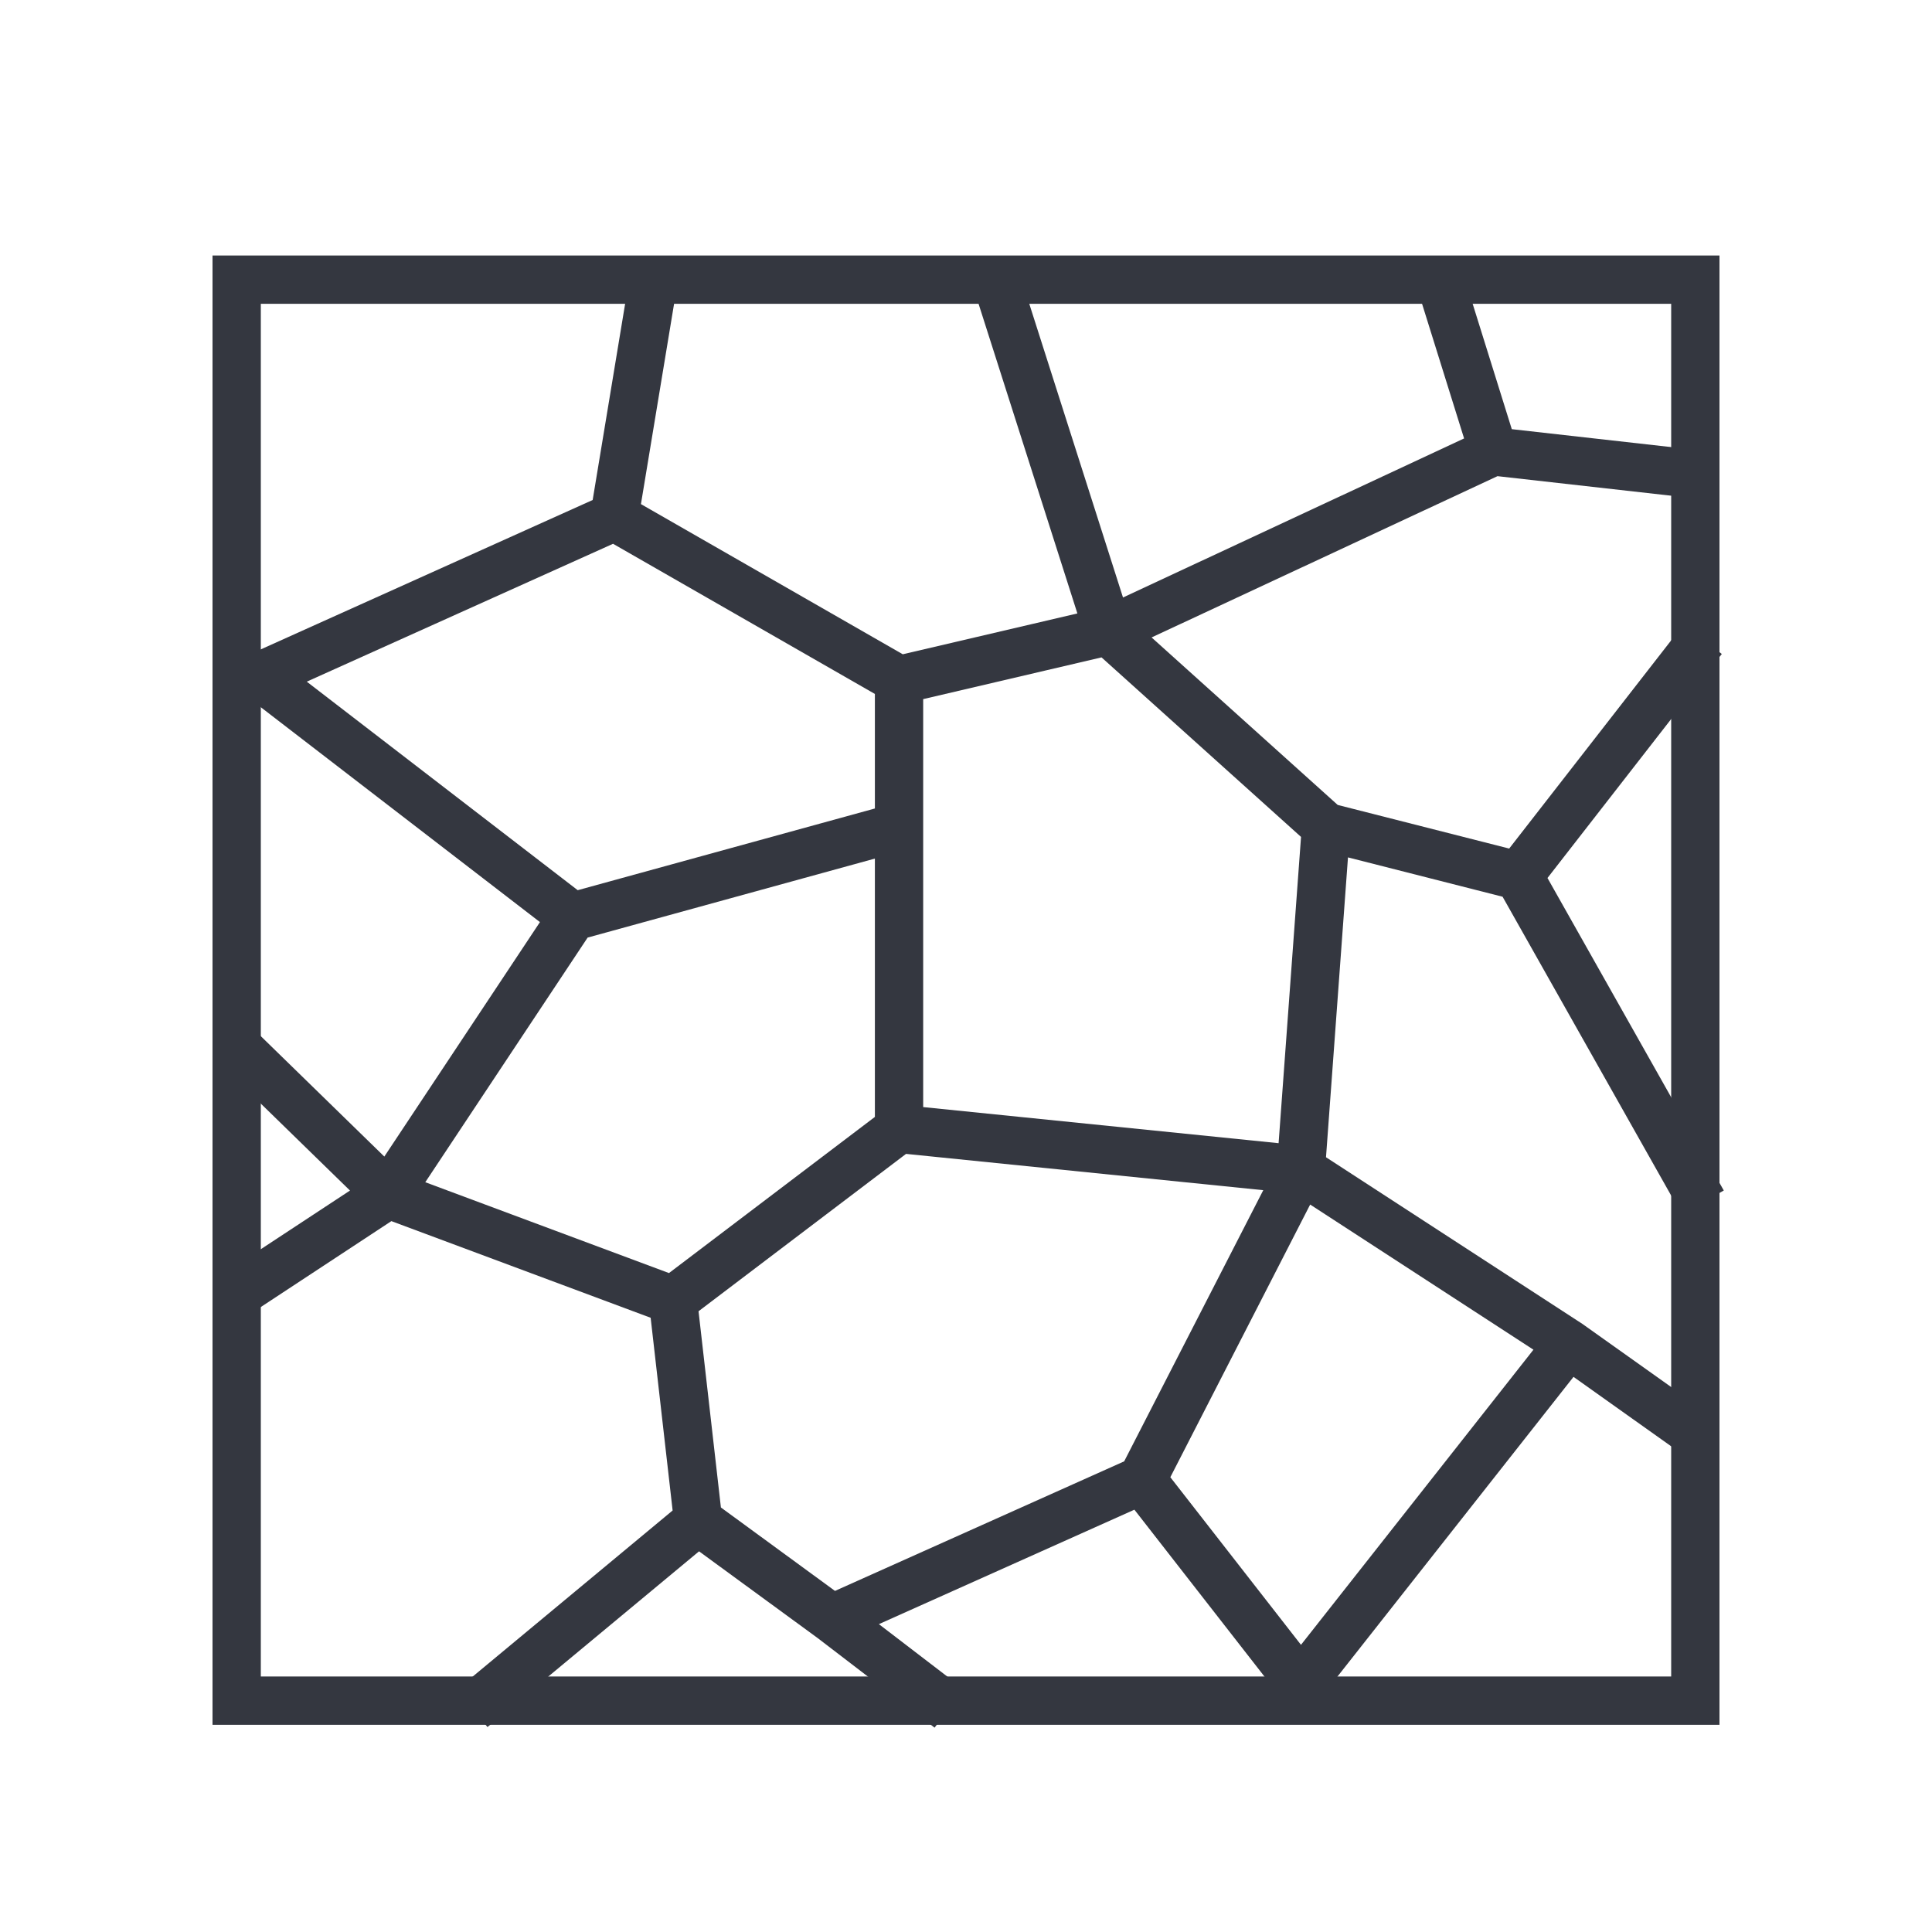
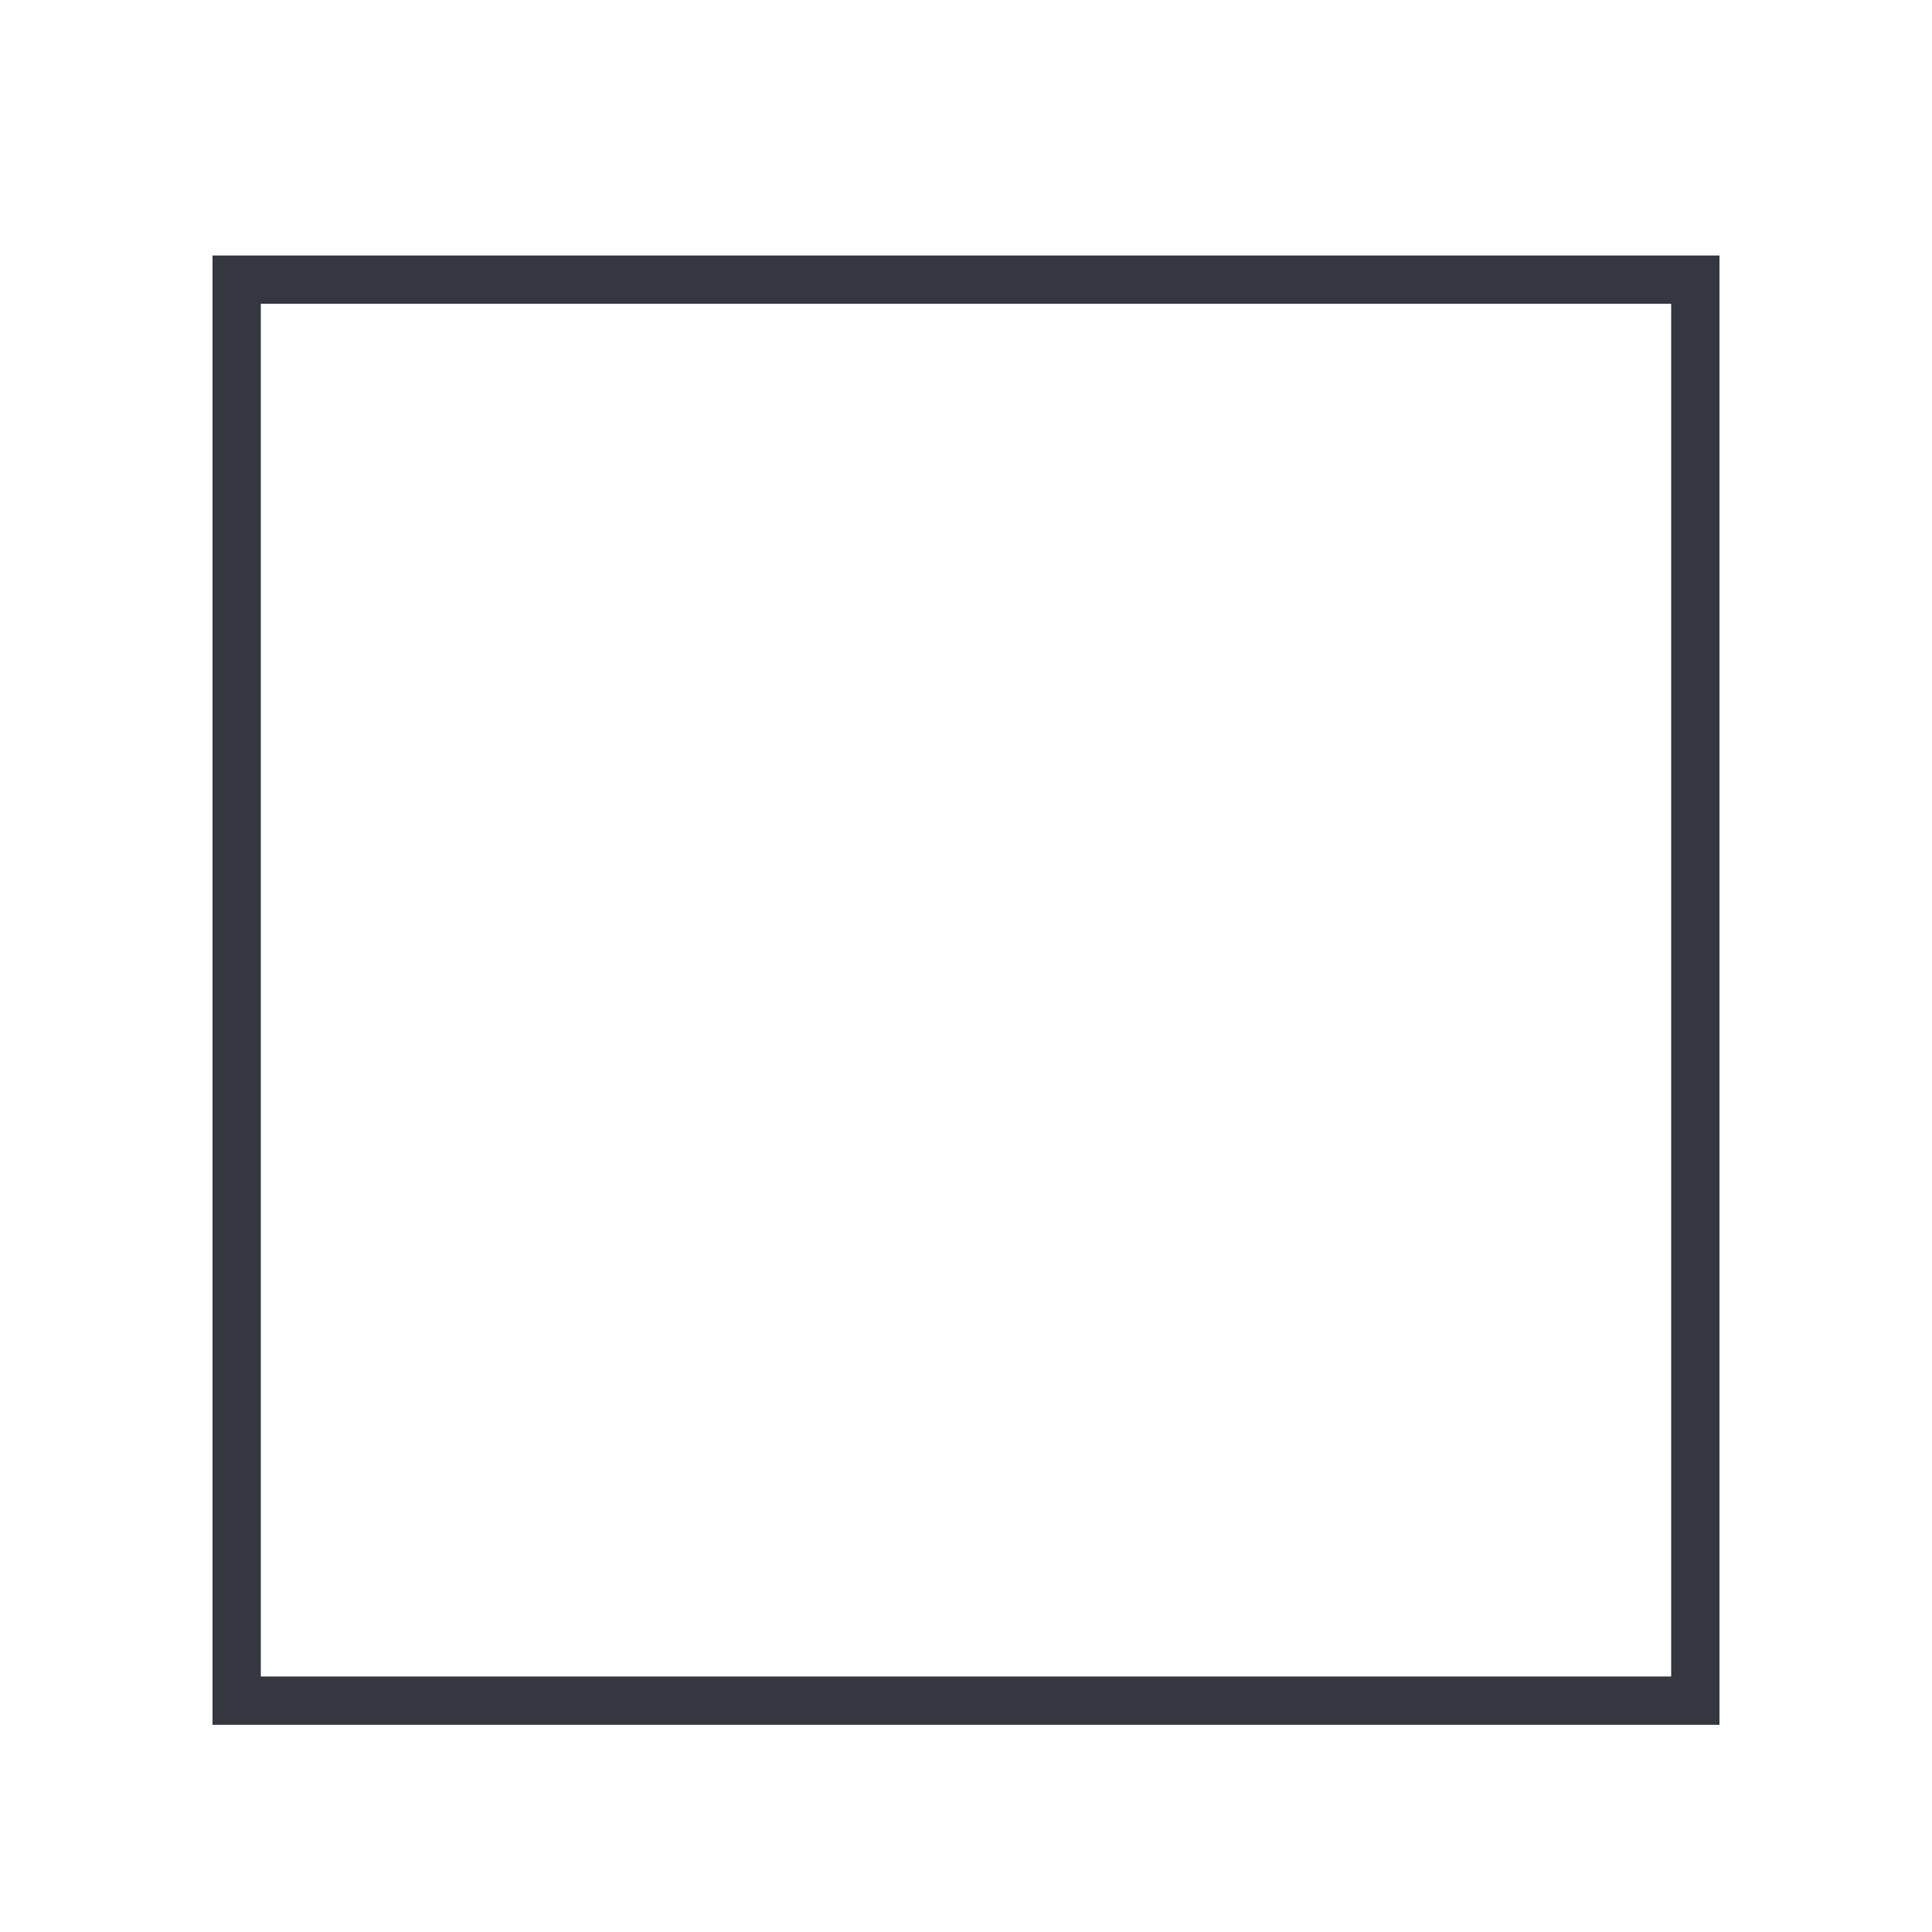
<svg xmlns="http://www.w3.org/2000/svg" width="80" height="80" viewBox="0 0 80 80" fill="none">
  <path fill-rule="evenodd" clip-rule="evenodd" d="M69.2 12.58H10.8V69.42H69.2V12.58ZM8.8 10.58V71.42H71.2V10.58H8.8Z" fill="#343740" />
-   <path fill-rule="evenodd" clip-rule="evenodd" d="M44.612 25.401L37.382 27.092L26.54 20.874L28.16 11.081L26.187 10.755L24.541 20.704L8.836 27.773L22.358 38.182L15.914 47.891L10.191 42.312L8.795 43.744L14.492 49.298L8.852 53.008L9.952 54.679L16.206 50.564L26.942 54.566L27.852 62.546L18.908 69.975L20.186 71.513L28.946 64.237L33.854 67.826L38.699 71.538L39.915 69.95L36.393 67.252L46.973 62.513L53.862 71.351L65.156 57.013L69.927 60.405L71.086 58.775L65.522 54.819L54.907 47.919L55.817 35.503L62.219 37.132L69.636 50.279L71.378 49.296L64.078 36.356L71.296 27.08L69.717 25.852L62.492 35.137L55.392 33.331L47.685 26.395L62.008 19.717L70.742 20.7L70.965 18.712L62.6 17.771L60.368 10.62L58.459 11.216L60.625 18.155L46.501 24.741L41.993 10.614L40.087 11.222L44.612 25.401ZM53.873 34.655L45.612 27.221L38.227 28.949V45.842L52.944 47.337L53.873 34.655ZM52.309 49.283L37.517 47.78L28.925 54.296L29.851 62.421L34.575 65.876L46.55 60.511L52.309 49.283ZM48.461 61.168L53.871 68.109L63.497 55.888L54.251 49.878L48.461 61.168ZM27.701 52.715L36.227 46.249V35.552L24.333 38.823L17.61 48.953L27.701 52.715ZM23.922 36.861L36.227 33.478V28.735L25.385 22.517L12.703 28.226L23.922 36.861Z" fill="#343740" />
</svg>